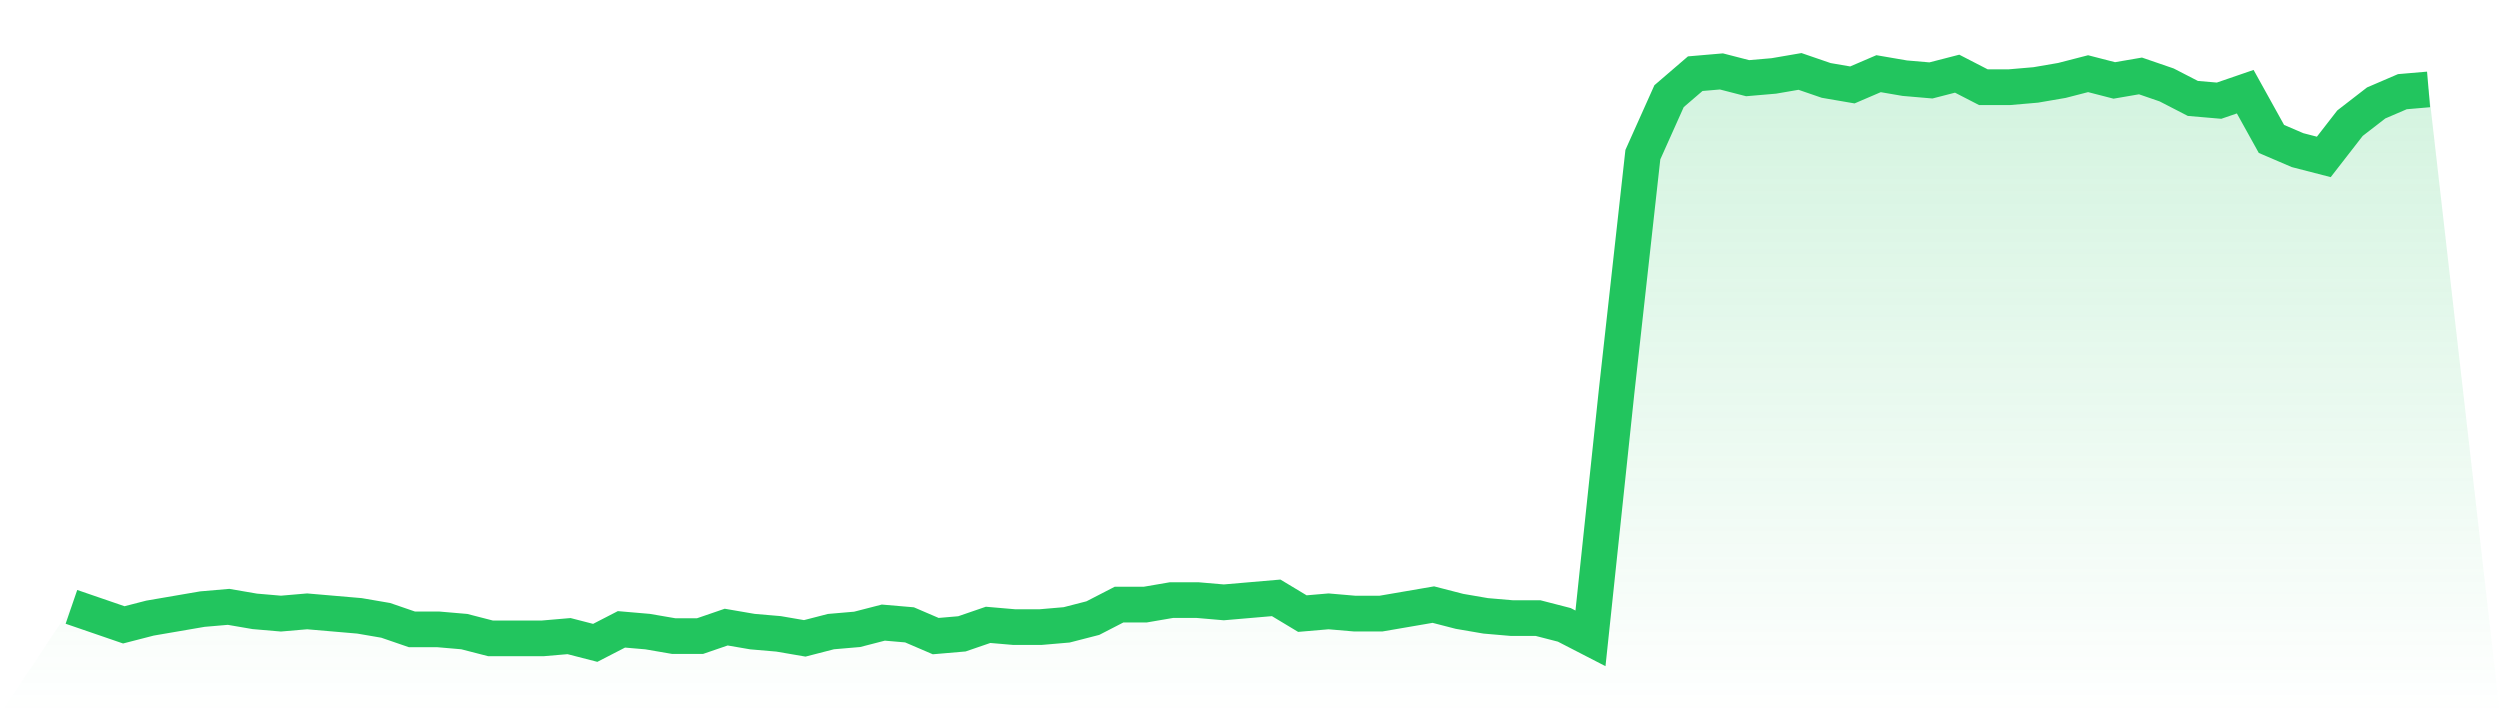
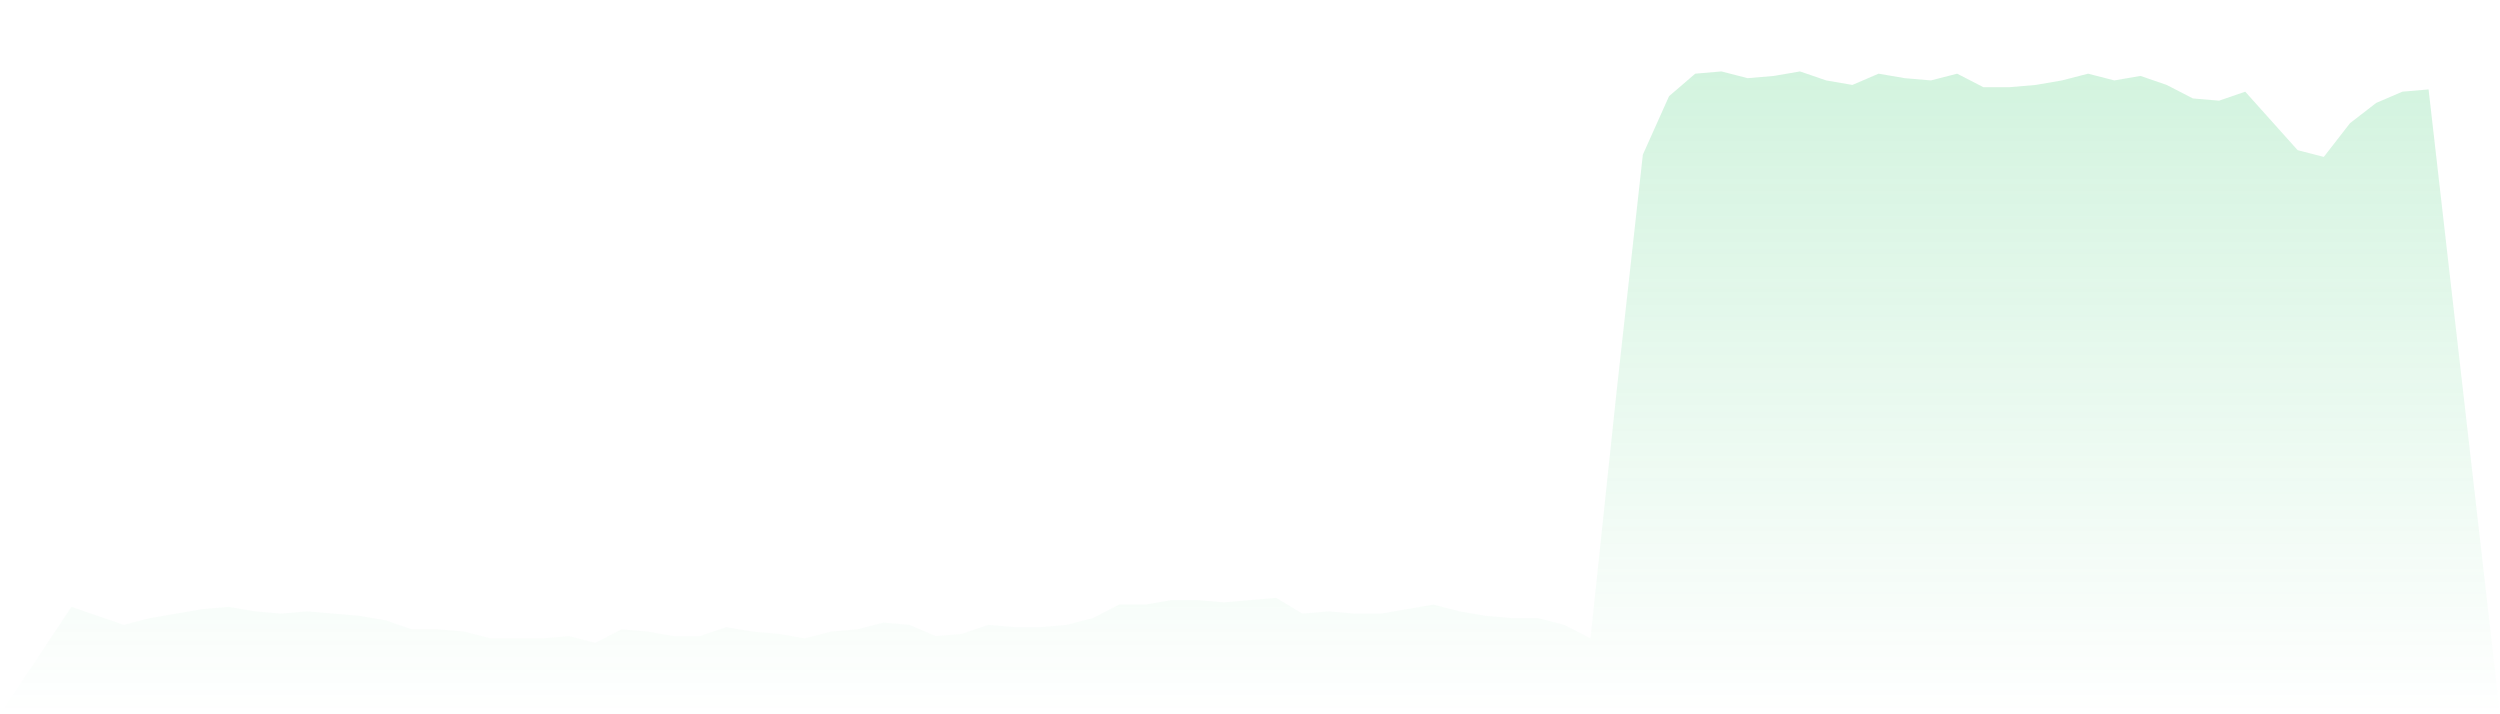
<svg xmlns="http://www.w3.org/2000/svg" viewBox="0 0 140 40">
  <defs>
    <linearGradient id="gradient" x1="0" x2="0" y1="0" y2="1">
      <stop offset="0%" stop-color="#22c55e" stop-opacity="0.2" />
      <stop offset="100%" stop-color="#22c55e" stop-opacity="0" />
    </linearGradient>
  </defs>
-   <path d="M4,33.984 L4,33.984 L5.467,34.488 L6.933,34.992 L8.4,34.614 L9.867,34.362 L11.333,34.11 L12.8,33.984 L14.267,34.236 L15.733,34.362 L17.2,34.236 L18.667,34.362 L20.133,34.488 L21.6,34.74 L23.067,35.244 L24.533,35.244 L26,35.37 L27.467,35.748 L28.933,35.748 L30.4,35.748 L31.867,35.622 L33.333,36 L34.8,35.244 L36.267,35.37 L37.733,35.622 L39.2,35.622 L40.667,35.118 L42.133,35.37 L43.6,35.496 L45.067,35.748 L46.533,35.37 L48,35.244 L49.467,34.866 L50.933,34.992 L52.4,35.622 L53.867,35.496 L55.333,34.992 L56.8,35.118 L58.267,35.118 L59.733,34.992 L61.2,34.614 L62.667,33.858 L64.133,33.858 L65.6,33.606 L67.067,33.606 L68.533,33.732 L70,33.606 L71.467,33.48 L72.933,34.362 L74.4,34.236 L75.867,34.362 L77.333,34.362 L78.8,34.11 L80.267,33.858 L81.733,34.236 L83.2,34.488 L84.667,34.614 L86.133,34.614 L87.6,34.992 L89.067,35.748 L90.533,21.89 L92,8.661 L93.467,5.386 L94.933,4.126 L96.4,4 L97.867,4.378 L99.333,4.252 L100.8,4 L102.267,4.504 L103.733,4.756 L105.2,4.126 L106.667,4.378 L108.133,4.504 L109.6,4.126 L111.067,4.882 L112.533,4.882 L114,4.756 L115.467,4.504 L116.933,4.126 L118.4,4.504 L119.867,4.252 L121.333,4.756 L122.8,5.512 L124.267,5.638 L125.733,5.134 L127.2,7.78 L128.667,8.409 L130.133,8.787 L131.6,6.898 L133.067,5.764 L134.533,5.134 L136,5.008 L140,40 L0,40 z" fill="url(#gradient)" />
-   <path d="M4,33.984 L4,33.984 L5.467,34.488 L6.933,34.992 L8.4,34.614 L9.867,34.362 L11.333,34.11 L12.8,33.984 L14.267,34.236 L15.733,34.362 L17.2,34.236 L18.667,34.362 L20.133,34.488 L21.6,34.74 L23.067,35.244 L24.533,35.244 L26,35.37 L27.467,35.748 L28.933,35.748 L30.4,35.748 L31.867,35.622 L33.333,36 L34.8,35.244 L36.267,35.37 L37.733,35.622 L39.2,35.622 L40.667,35.118 L42.133,35.37 L43.6,35.496 L45.067,35.748 L46.533,35.37 L48,35.244 L49.467,34.866 L50.933,34.992 L52.4,35.622 L53.867,35.496 L55.333,34.992 L56.8,35.118 L58.267,35.118 L59.733,34.992 L61.2,34.614 L62.667,33.858 L64.133,33.858 L65.6,33.606 L67.067,33.606 L68.533,33.732 L70,33.606 L71.467,33.48 L72.933,34.362 L74.4,34.236 L75.867,34.362 L77.333,34.362 L78.8,34.11 L80.267,33.858 L81.733,34.236 L83.2,34.488 L84.667,34.614 L86.133,34.614 L87.6,34.992 L89.067,35.748 L90.533,21.89 L92,8.661 L93.467,5.386 L94.933,4.126 L96.4,4 L97.867,4.378 L99.333,4.252 L100.8,4 L102.267,4.504 L103.733,4.756 L105.2,4.126 L106.667,4.378 L108.133,4.504 L109.6,4.126 L111.067,4.882 L112.533,4.882 L114,4.756 L115.467,4.504 L116.933,4.126 L118.4,4.504 L119.867,4.252 L121.333,4.756 L122.8,5.512 L124.267,5.638 L125.733,5.134 L127.2,7.78 L128.667,8.409 L130.133,8.787 L131.6,6.898 L133.067,5.764 L134.533,5.134 L136,5.008" fill="none" stroke="#22c55e" stroke-width="2" />
+   <path d="M4,33.984 L4,33.984 L5.467,34.488 L6.933,34.992 L8.4,34.614 L9.867,34.362 L11.333,34.11 L12.8,33.984 L14.267,34.236 L15.733,34.362 L17.2,34.236 L18.667,34.362 L20.133,34.488 L21.6,34.74 L23.067,35.244 L24.533,35.244 L26,35.37 L27.467,35.748 L28.933,35.748 L30.4,35.748 L31.867,35.622 L33.333,36 L34.8,35.244 L36.267,35.37 L37.733,35.622 L39.2,35.622 L40.667,35.118 L42.133,35.37 L43.6,35.496 L45.067,35.748 L46.533,35.37 L48,35.244 L49.467,34.866 L50.933,34.992 L52.4,35.622 L53.867,35.496 L55.333,34.992 L56.8,35.118 L58.267,35.118 L59.733,34.992 L61.2,34.614 L62.667,33.858 L64.133,33.858 L65.6,33.606 L67.067,33.606 L68.533,33.732 L70,33.606 L71.467,33.48 L72.933,34.362 L74.4,34.236 L75.867,34.362 L77.333,34.362 L78.8,34.11 L80.267,33.858 L81.733,34.236 L83.2,34.488 L84.667,34.614 L86.133,34.614 L87.6,34.992 L89.067,35.748 L90.533,21.89 L92,8.661 L93.467,5.386 L94.933,4.126 L96.4,4 L97.867,4.378 L99.333,4.252 L100.8,4 L102.267,4.504 L103.733,4.756 L105.2,4.126 L106.667,4.378 L108.133,4.504 L109.6,4.126 L111.067,4.882 L112.533,4.882 L114,4.756 L115.467,4.504 L116.933,4.126 L118.4,4.504 L119.867,4.252 L121.333,4.756 L122.8,5.512 L124.267,5.638 L125.733,5.134 L128.667,8.409 L130.133,8.787 L131.6,6.898 L133.067,5.764 L134.533,5.134 L136,5.008 L140,40 L0,40 z" fill="url(#gradient)" />
</svg>